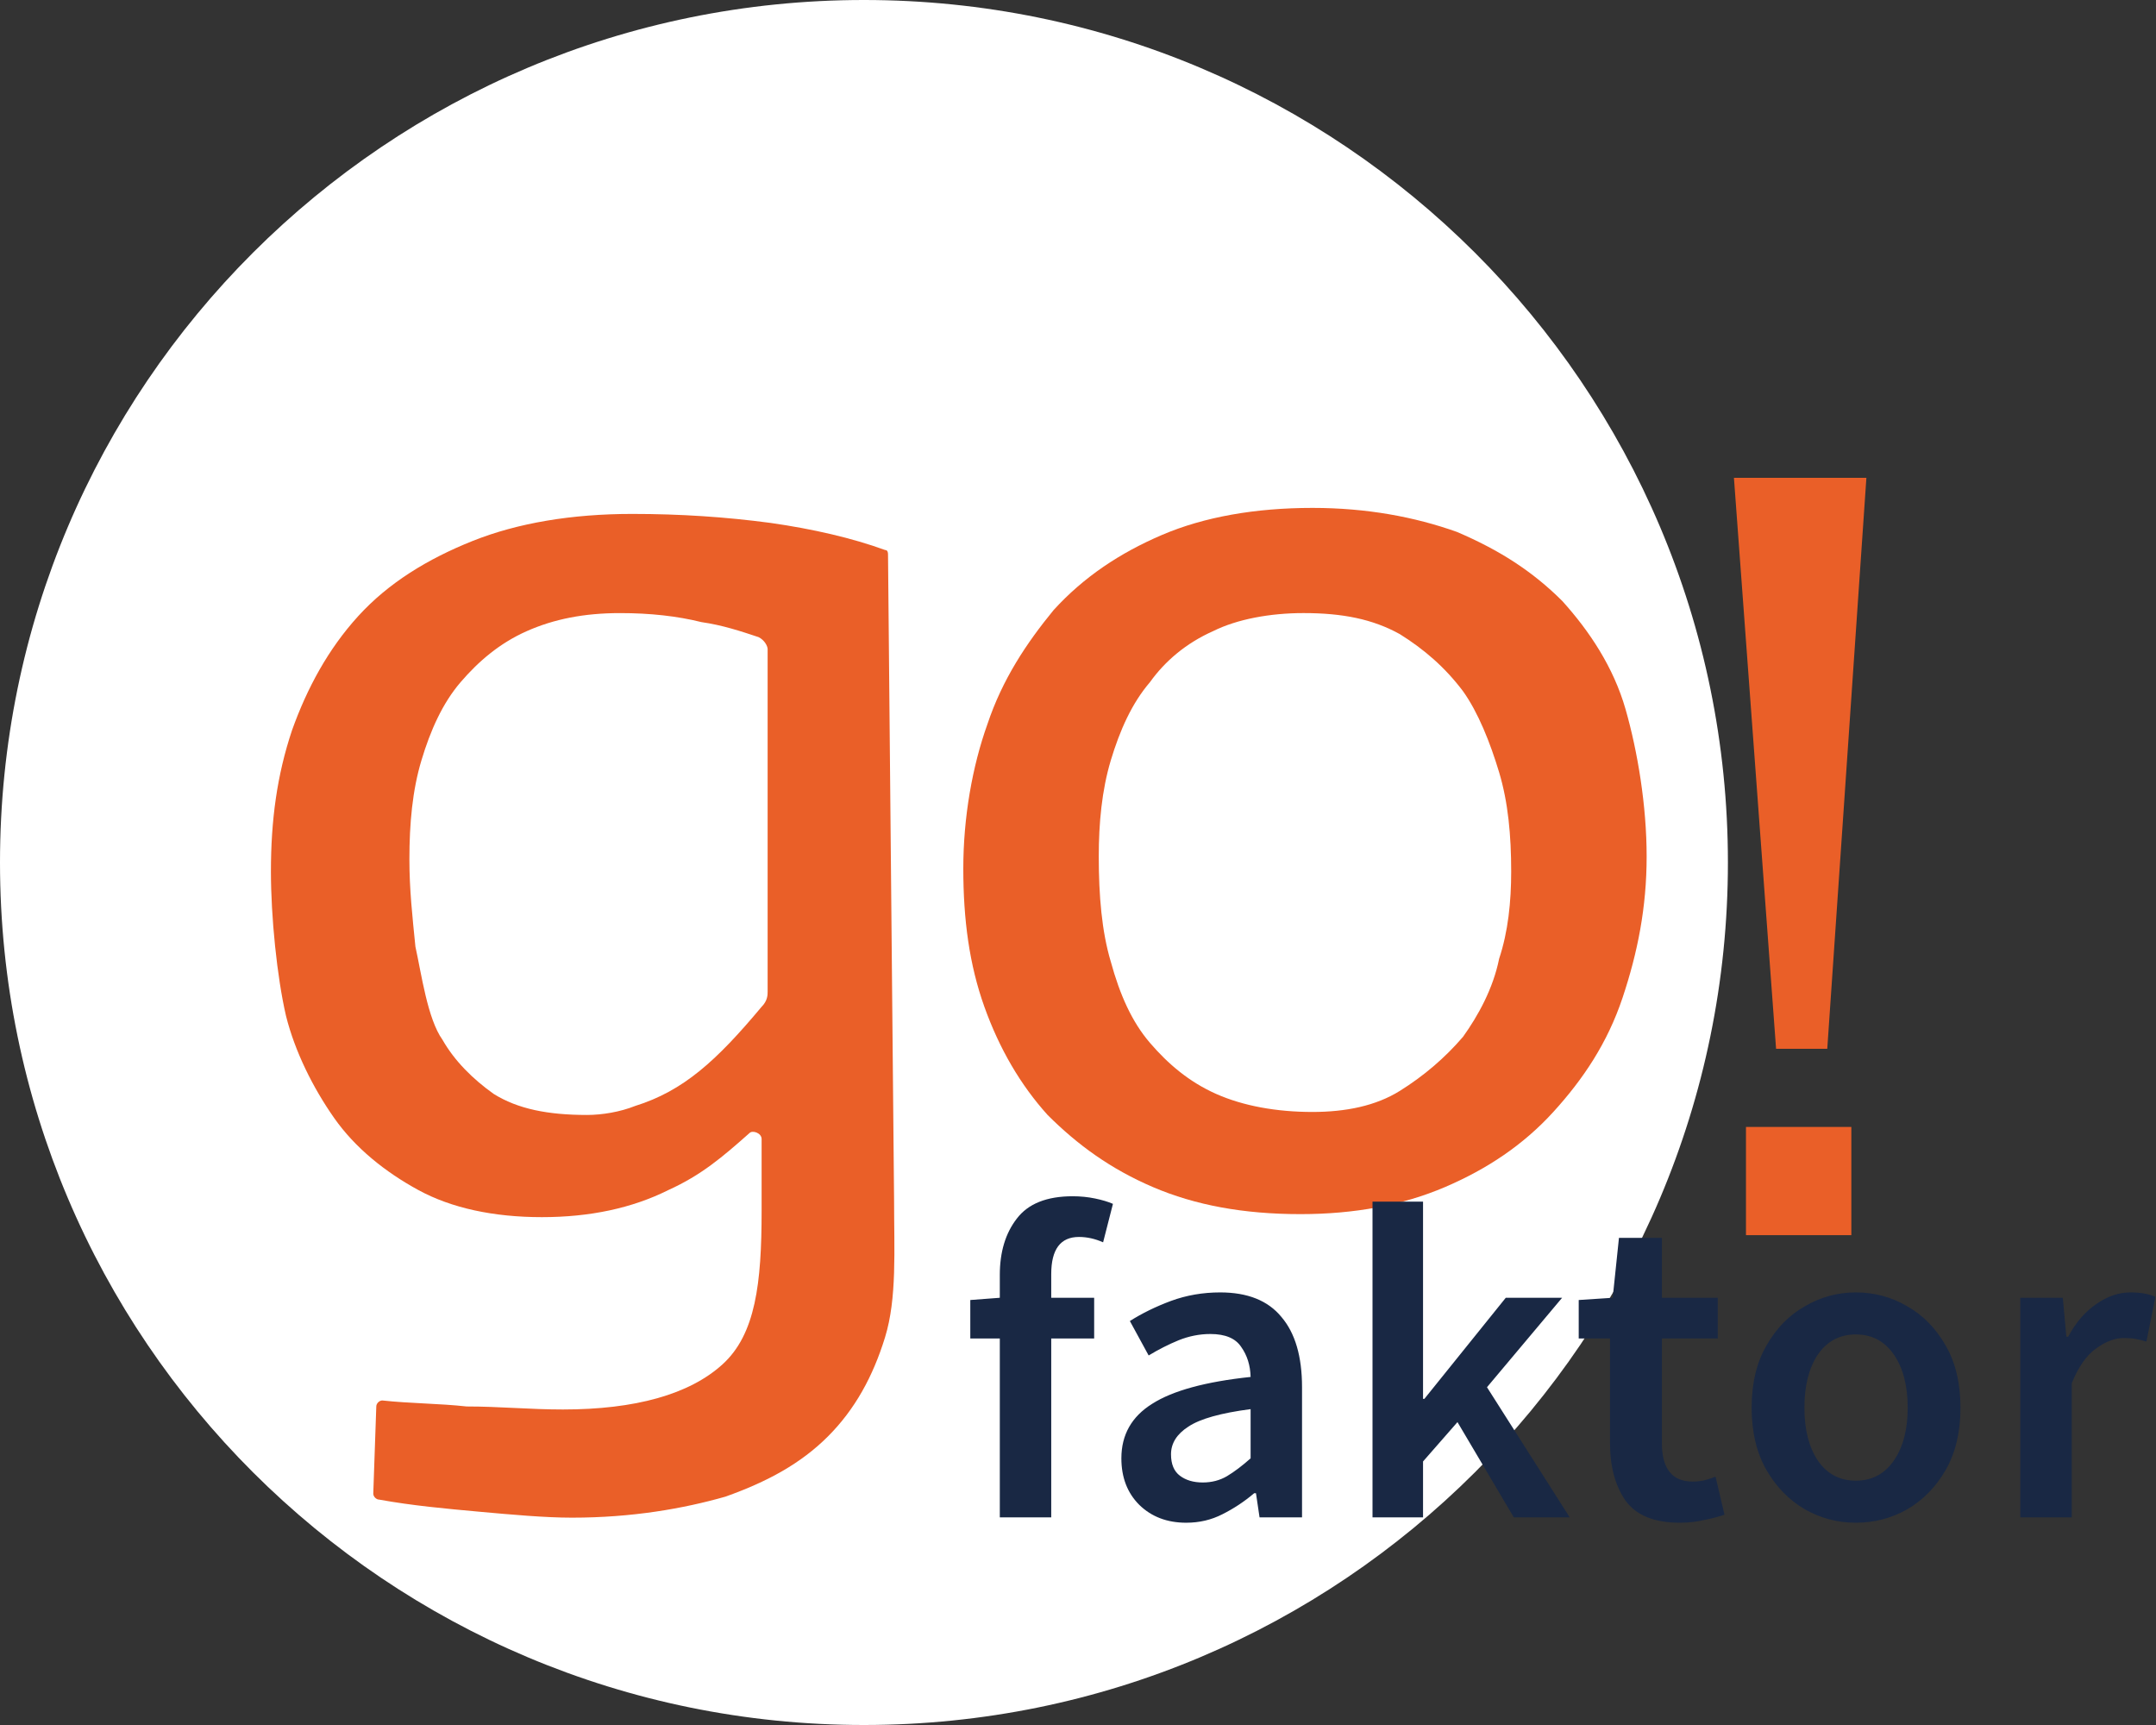
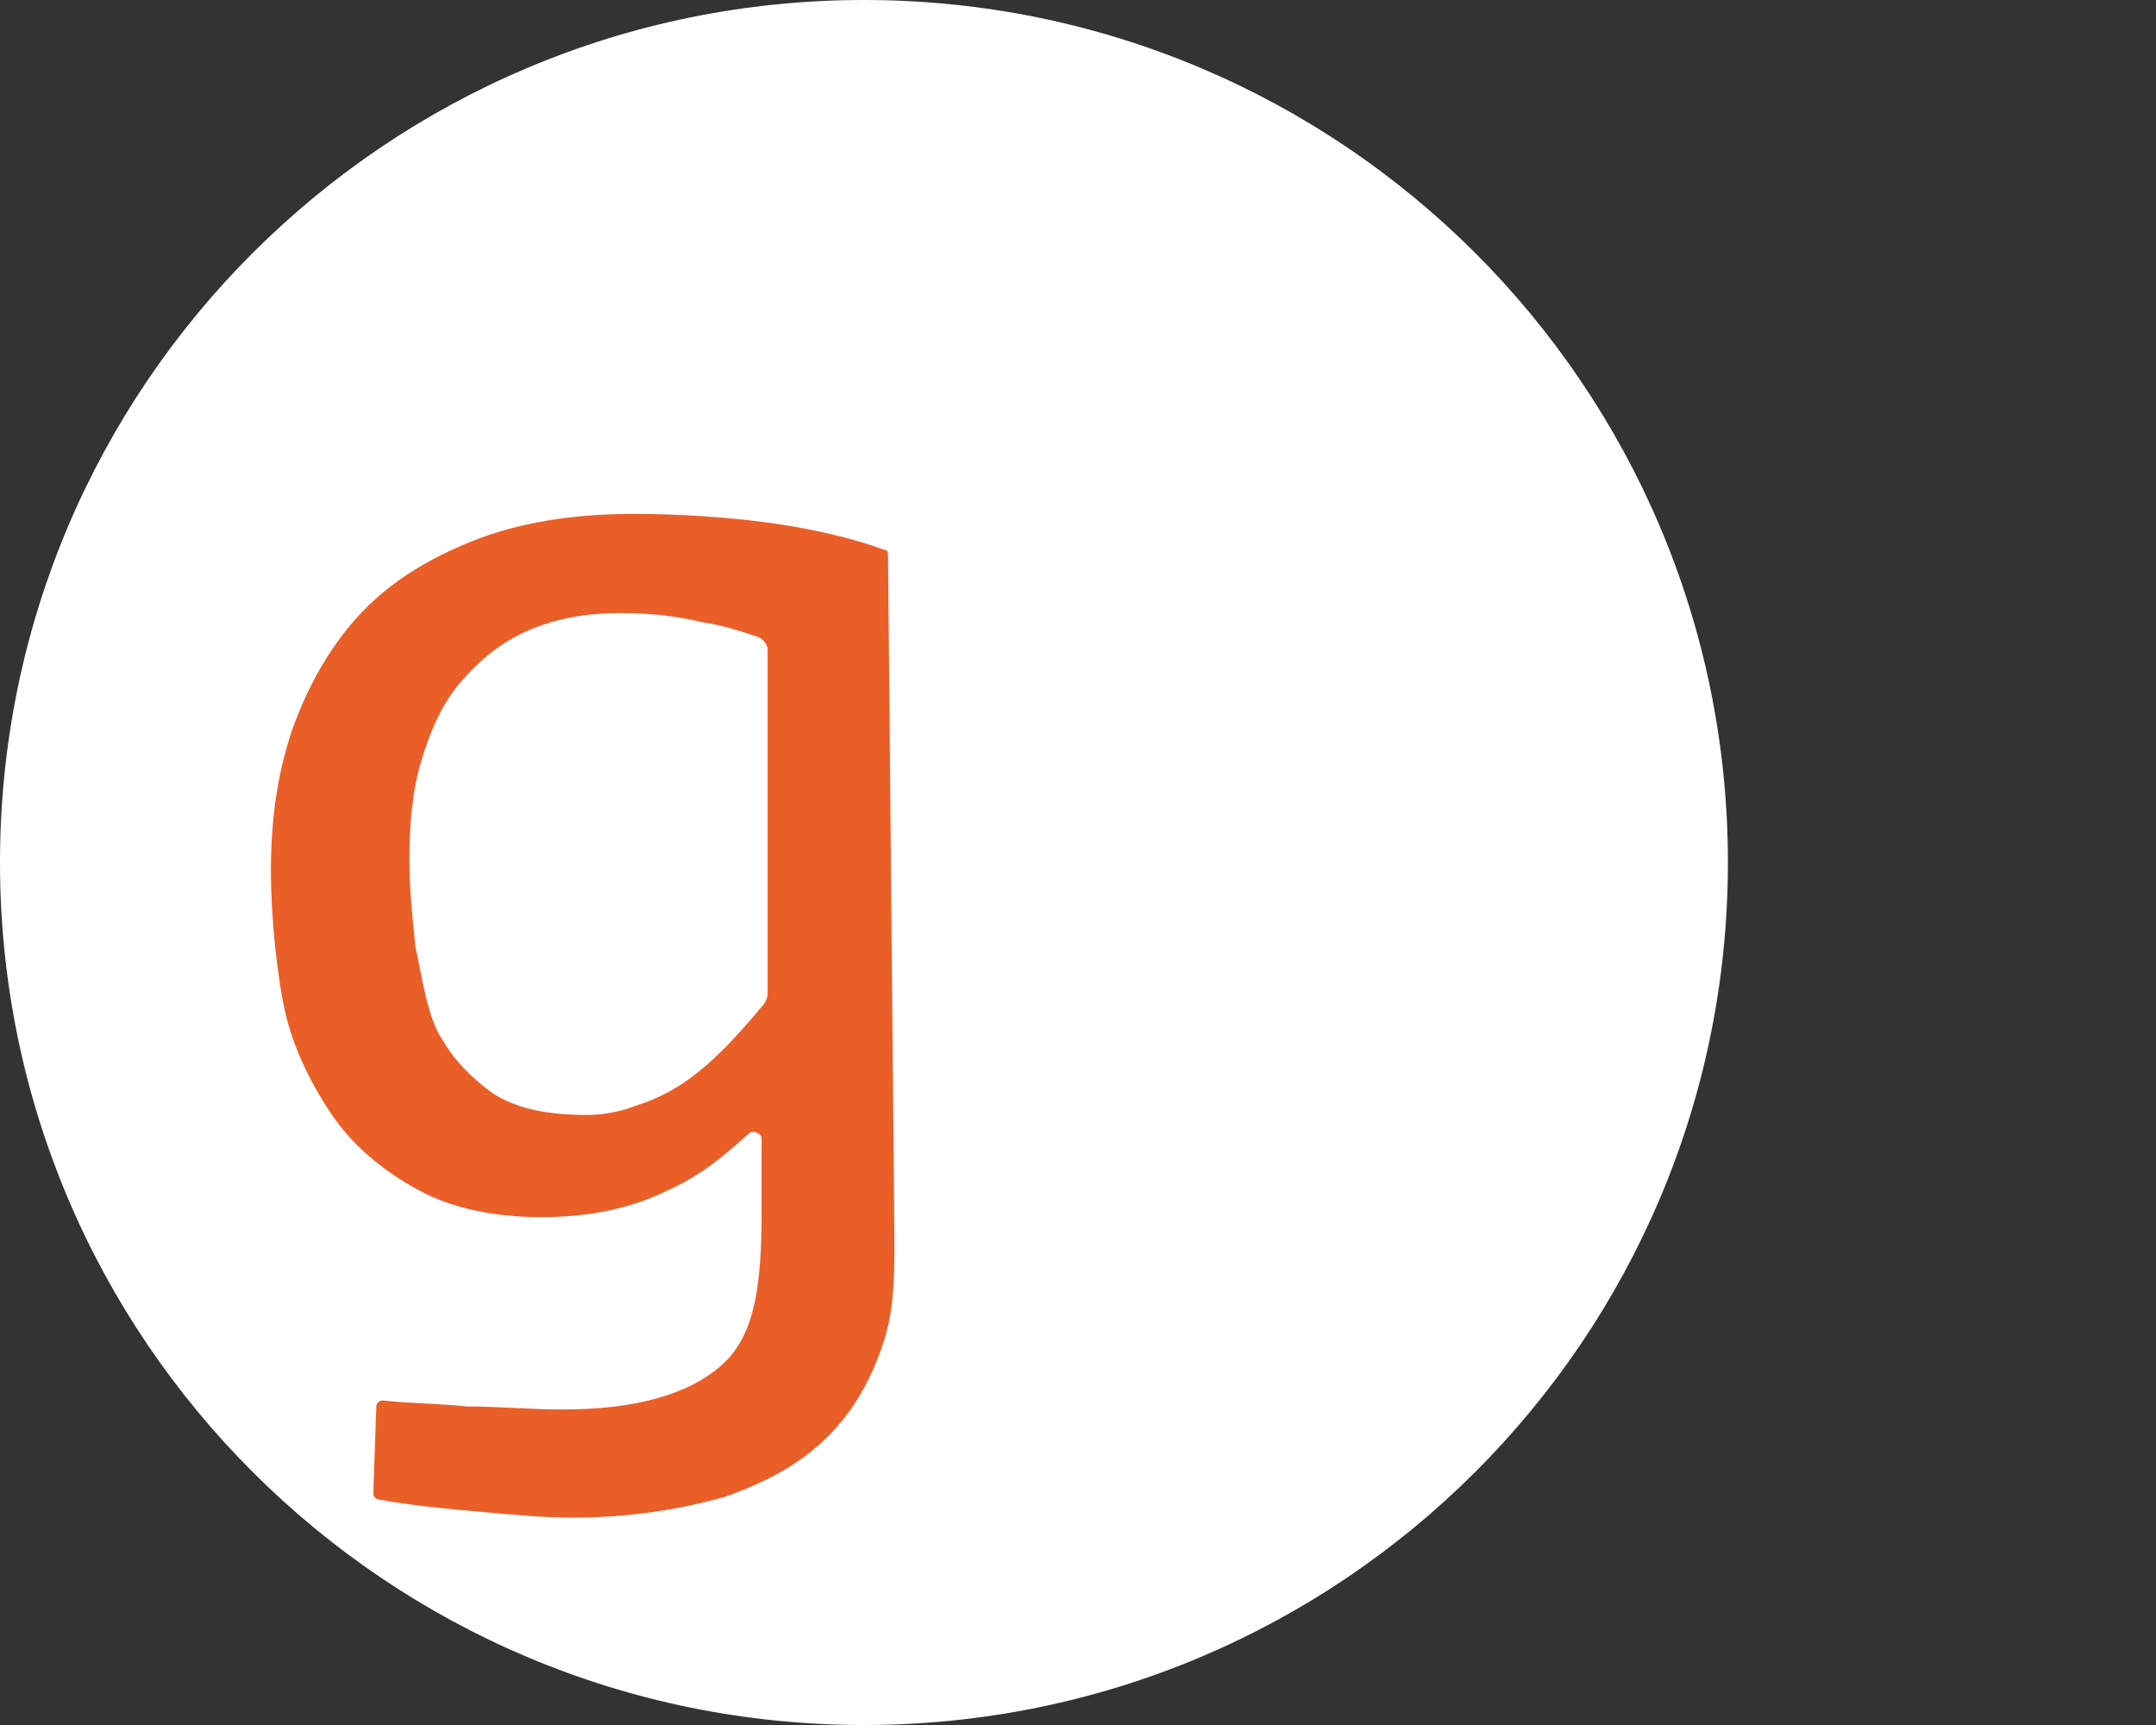
<svg xmlns="http://www.w3.org/2000/svg" width="135" height="108" viewBox="0 0 135 108" fill="none">
  <rect x="0" y="0" width="135" height="108" fill="#333333" stroke="none" />
  <path d="M54.098 108C83.975 108 108.195 83.823 108.195 54C108.195 24.177 83.975 0 54.098 0C24.22 0 0 24.177 0 54C0 83.823 24.22 108 54.098 108Z" fill="white" />
  <path d="M55.983 75.075C55.983 78.273 56.171 81.284 55.417 83.73C54.663 86.176 53.532 88.246 51.836 89.939C50.139 91.632 48.066 92.761 45.427 93.702C42.788 94.454 39.584 95.019 35.814 95.019C34.117 95.019 32.044 94.831 29.97 94.643C27.897 94.454 25.823 94.266 23.75 93.89C23.562 93.89 23.373 93.702 23.373 93.514L23.562 88.057C23.562 87.869 23.75 87.681 23.939 87.681C25.635 87.869 27.52 87.869 29.216 88.057C31.29 88.057 33.175 88.246 35.248 88.246C39.772 88.246 43.165 87.305 45.238 85.423C47.312 83.542 47.689 80.343 47.689 75.827V71.312C47.689 70.935 47.123 70.747 46.935 70.935C45.238 72.441 43.919 73.57 41.846 74.51C39.584 75.639 36.945 76.204 33.929 76.204C30.913 76.204 28.274 75.639 26.201 74.51C24.127 73.381 22.242 71.876 20.923 69.995C19.603 68.113 18.472 65.855 17.907 63.597C17.341 61.151 16.964 57.388 16.964 54.566C16.964 51.367 17.341 48.545 18.284 45.723C19.226 43.089 20.546 40.643 22.431 38.573C24.316 36.503 26.766 34.998 29.593 33.869C32.421 32.74 35.814 32.176 39.584 32.176C42.599 32.176 45.427 32.364 48.254 32.74C50.893 33.117 53.344 33.681 55.417 34.434C55.605 34.434 55.605 34.622 55.605 34.81L55.983 75.075ZM48.066 40.643C48.066 40.455 47.877 40.078 47.5 39.89C46.369 39.514 45.238 39.138 43.919 38.949C42.411 38.573 40.715 38.385 38.83 38.385C36.568 38.385 34.683 38.761 32.986 39.514C31.29 40.266 29.97 41.395 28.839 42.712C27.709 44.029 26.954 45.723 26.389 47.604C25.823 49.486 25.635 51.556 25.635 53.813C25.635 55.695 25.823 57.388 26.012 59.27C26.389 60.963 26.766 63.785 27.709 65.103C28.462 66.42 29.593 67.549 30.913 68.489C32.421 69.43 34.306 69.806 36.756 69.806C37.699 69.806 38.83 69.618 39.772 69.242C42.788 68.301 44.861 66.42 47.689 63.033C48.066 62.657 48.066 62.28 48.066 62.092V40.643Z" fill="#EA5F28" />
-   <path d="M103.106 53.625C103.106 56.823 102.54 59.645 101.598 62.468C100.655 65.29 99.147 67.548 97.263 69.618C95.378 71.687 93.116 73.192 90.477 74.322C87.838 75.45 84.822 76.015 81.429 76.015C77.848 76.015 74.832 75.45 72.193 74.322C69.554 73.192 67.481 71.687 65.596 69.806C63.899 67.924 62.58 65.666 61.637 63.032C60.695 60.398 60.318 57.576 60.318 54.377C60.318 51.179 60.883 47.98 61.826 45.346C62.768 42.524 64.276 40.266 65.973 38.196C67.858 36.126 70.12 34.621 72.758 33.492C75.397 32.363 78.602 31.799 82.183 31.799C85.576 31.799 88.592 32.363 91.231 33.304C93.87 34.433 95.943 35.75 97.828 37.632C99.525 39.513 101.032 41.771 101.786 44.405C102.54 47.039 103.106 50.426 103.106 53.625ZM94.624 54.565C94.624 52.307 94.435 50.238 93.87 48.356C93.304 46.475 92.55 44.593 91.608 43.276C90.477 41.771 89.157 40.642 87.649 39.701C85.953 38.761 84.068 38.384 81.618 38.384C79.544 38.384 77.471 38.761 75.963 39.513C74.266 40.266 72.947 41.395 72.004 42.712C70.874 44.029 70.12 45.722 69.554 47.604C68.989 49.485 68.8 51.555 68.8 53.625C68.8 56.071 68.989 58.328 69.554 60.21C70.12 62.28 70.874 63.973 72.004 65.29C73.135 66.607 74.455 67.736 76.151 68.489C77.848 69.241 79.921 69.618 82.183 69.618C84.257 69.618 86.141 69.241 87.649 68.301C89.157 67.36 90.477 66.231 91.608 64.914C92.55 63.597 93.493 61.903 93.87 60.022C94.435 58.328 94.624 56.447 94.624 54.565Z" fill="#EA5F28" />
-   <path d="M108.572 29.916H116.866L114.416 65.665H111.211L108.572 29.916ZM109.326 70.557H115.924V77.331H109.326V70.557Z" fill="#EA5F28" />
-   <path d="M62.604 95V83.8H60.756V81.392L62.604 81.252V79.824C62.604 78.387 62.959 77.211 63.668 76.296C64.377 75.363 65.544 74.896 67.168 74.896C67.653 74.896 68.12 74.943 68.568 75.036C69.016 75.129 69.389 75.241 69.688 75.372L69.072 77.78C68.568 77.556 68.064 77.444 67.56 77.444C66.403 77.444 65.824 78.219 65.824 79.768V81.252H68.512V83.8H65.824V95H62.604ZM74.276 95.336C73.081 95.336 72.101 94.963 71.336 94.216C70.589 93.469 70.216 92.499 70.216 91.304C70.216 89.829 70.86 88.691 72.148 87.888C73.436 87.067 75.489 86.507 78.308 86.208C78.289 85.48 78.093 84.855 77.72 84.332C77.365 83.791 76.721 83.52 75.788 83.52C75.116 83.52 74.453 83.651 73.8 83.912C73.165 84.173 72.54 84.491 71.924 84.864L70.748 82.708C71.513 82.223 72.372 81.803 73.324 81.448C74.294 81.093 75.321 80.916 76.404 80.916C78.121 80.916 79.4 81.429 80.24 82.456C81.099 83.464 81.528 84.929 81.528 86.852V95H78.868L78.644 93.488H78.532C77.916 94.011 77.253 94.449 76.544 94.804C75.853 95.159 75.097 95.336 74.276 95.336ZM75.312 92.816C75.872 92.816 76.376 92.685 76.824 92.424C77.29 92.144 77.785 91.771 78.308 91.304V88.224C76.441 88.467 75.144 88.831 74.416 89.316C73.688 89.783 73.324 90.361 73.324 91.052C73.324 91.668 73.51 92.116 73.884 92.396C74.257 92.676 74.733 92.816 75.312 92.816ZM85.941 95V75.232H89.105V87.58H89.189L94.285 81.252H97.813L93.109 86.852L98.289 95H94.789L91.261 89.036L89.105 91.5V95H85.941ZM105.181 95.336C103.595 95.336 102.465 94.879 101.793 93.964C101.14 93.031 100.813 91.827 100.813 90.352V83.8H98.853V81.392L100.981 81.252L101.373 77.5H104.061V81.252H107.561V83.8H104.061V90.352C104.061 91.957 104.705 92.76 105.993 92.76C106.236 92.76 106.488 92.732 106.749 92.676C107.011 92.601 107.235 92.527 107.421 92.452L107.981 94.832C107.608 94.963 107.179 95.075 106.693 95.168C106.227 95.28 105.723 95.336 105.181 95.336ZM116.205 95.336C115.066 95.336 114.002 95.056 113.013 94.496C112.024 93.917 111.221 93.096 110.605 92.032C109.989 90.949 109.681 89.652 109.681 88.14C109.681 86.609 109.989 85.312 110.605 84.248C111.221 83.165 112.024 82.344 113.013 81.784C114.002 81.205 115.066 80.916 116.205 80.916C117.362 80.916 118.436 81.205 119.425 81.784C120.414 82.344 121.217 83.165 121.833 84.248C122.449 85.312 122.757 86.609 122.757 88.14C122.757 89.652 122.449 90.949 121.833 92.032C121.217 93.096 120.414 93.917 119.425 94.496C118.436 95.056 117.362 95.336 116.205 95.336ZM116.205 92.704C117.213 92.704 118.006 92.284 118.585 91.444C119.164 90.604 119.453 89.503 119.453 88.14C119.453 86.759 119.164 85.648 118.585 84.808C118.006 83.968 117.213 83.548 116.205 83.548C115.197 83.548 114.404 83.968 113.825 84.808C113.265 85.648 112.985 86.759 112.985 88.14C112.985 89.503 113.265 90.604 113.825 91.444C114.404 92.284 115.197 92.704 116.205 92.704ZM126.504 95V81.252H129.164L129.388 83.688H129.5C129.985 82.792 130.573 82.111 131.264 81.644C131.955 81.159 132.664 80.916 133.392 80.916C134.045 80.916 134.568 81.009 134.96 81.196L134.4 83.996C134.157 83.921 133.933 83.865 133.728 83.828C133.523 83.791 133.271 83.772 132.972 83.772C132.431 83.772 131.861 83.987 131.264 84.416C130.667 84.827 130.153 85.555 129.724 86.6V95H126.504Z" fill="#192844" />
</svg>